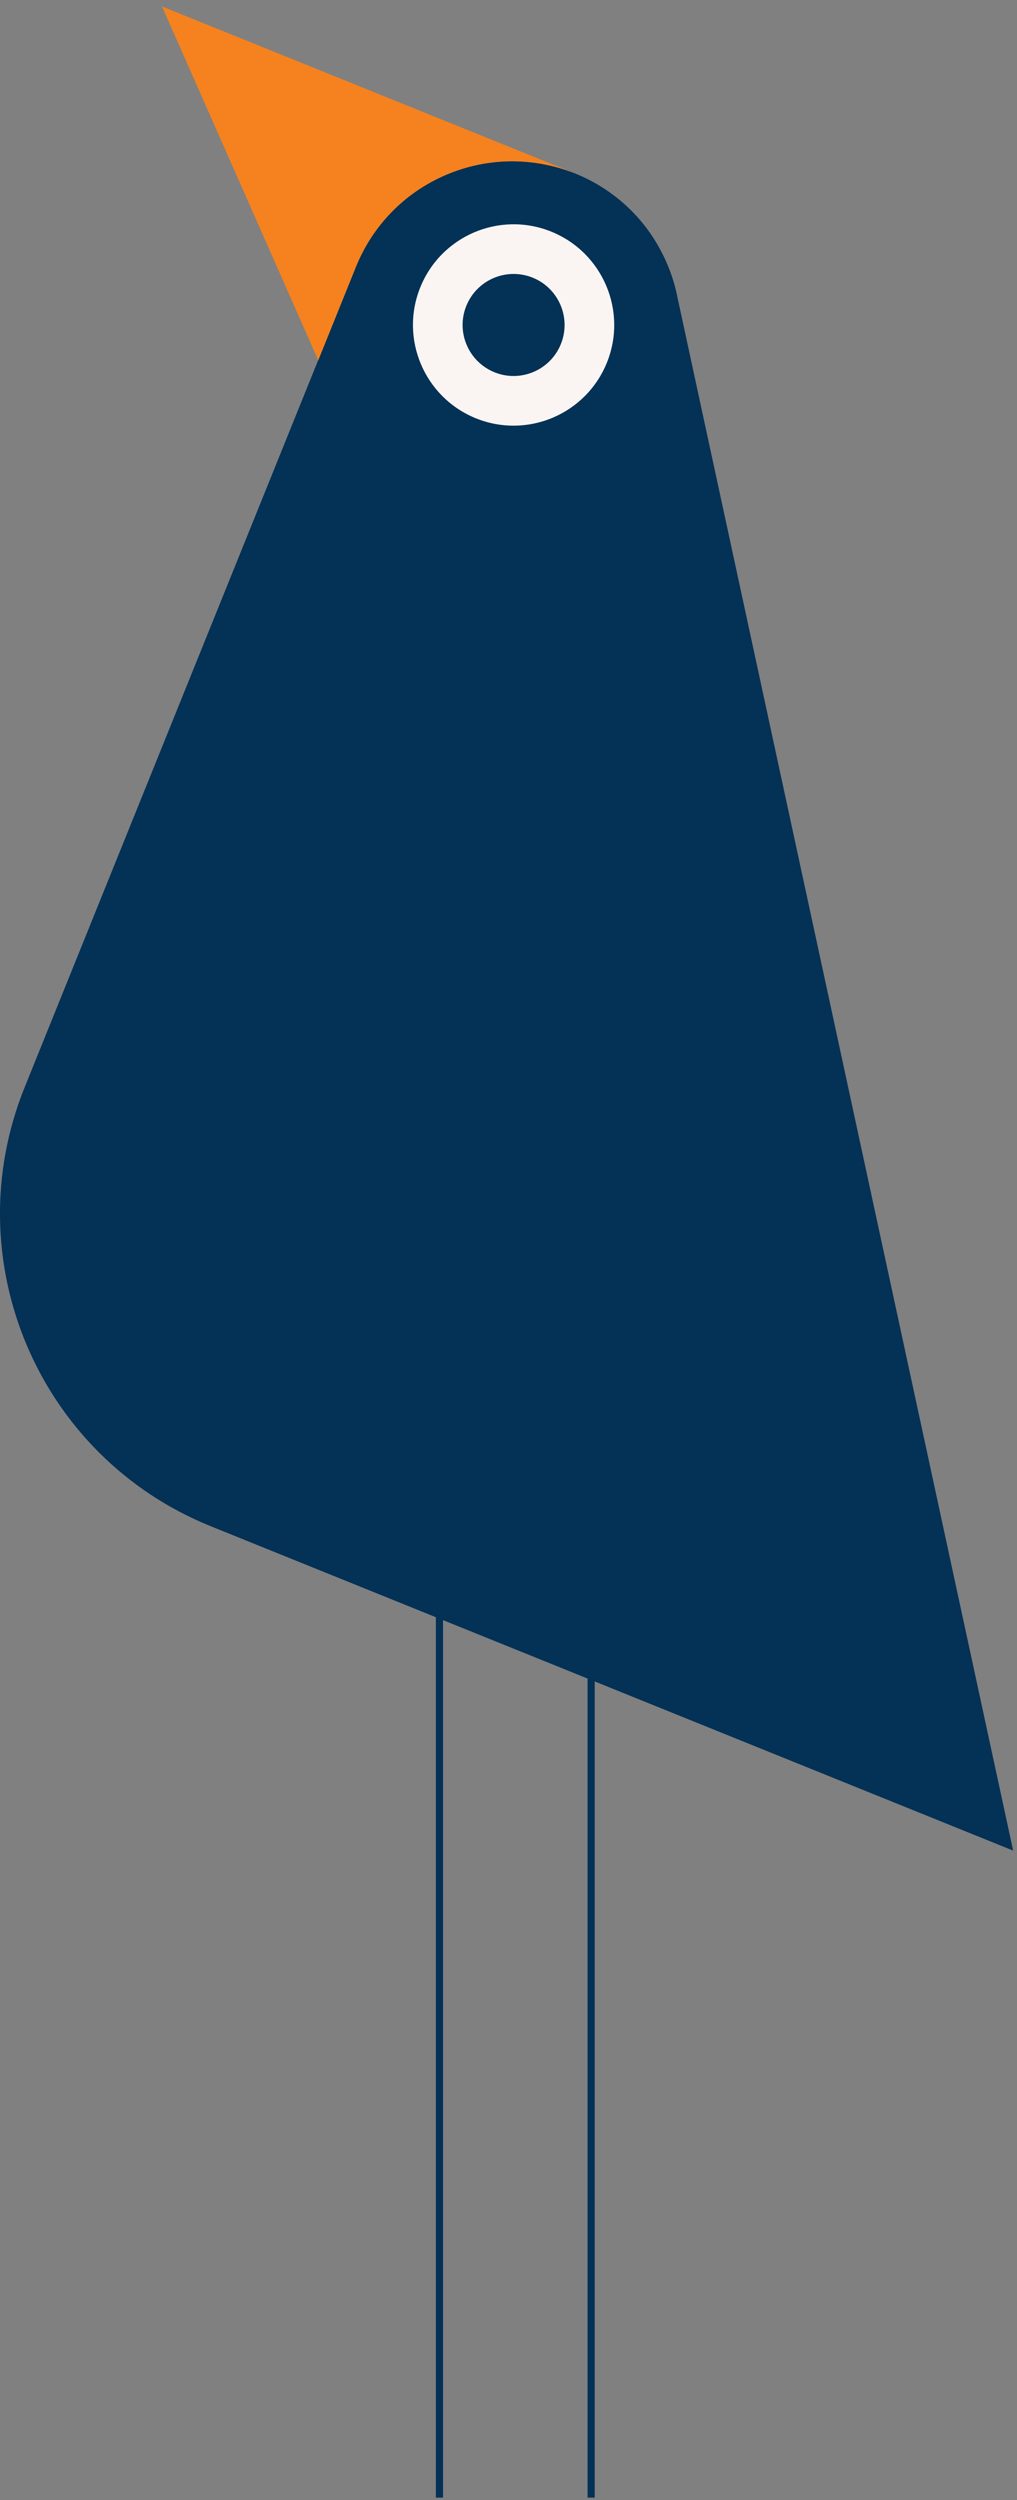
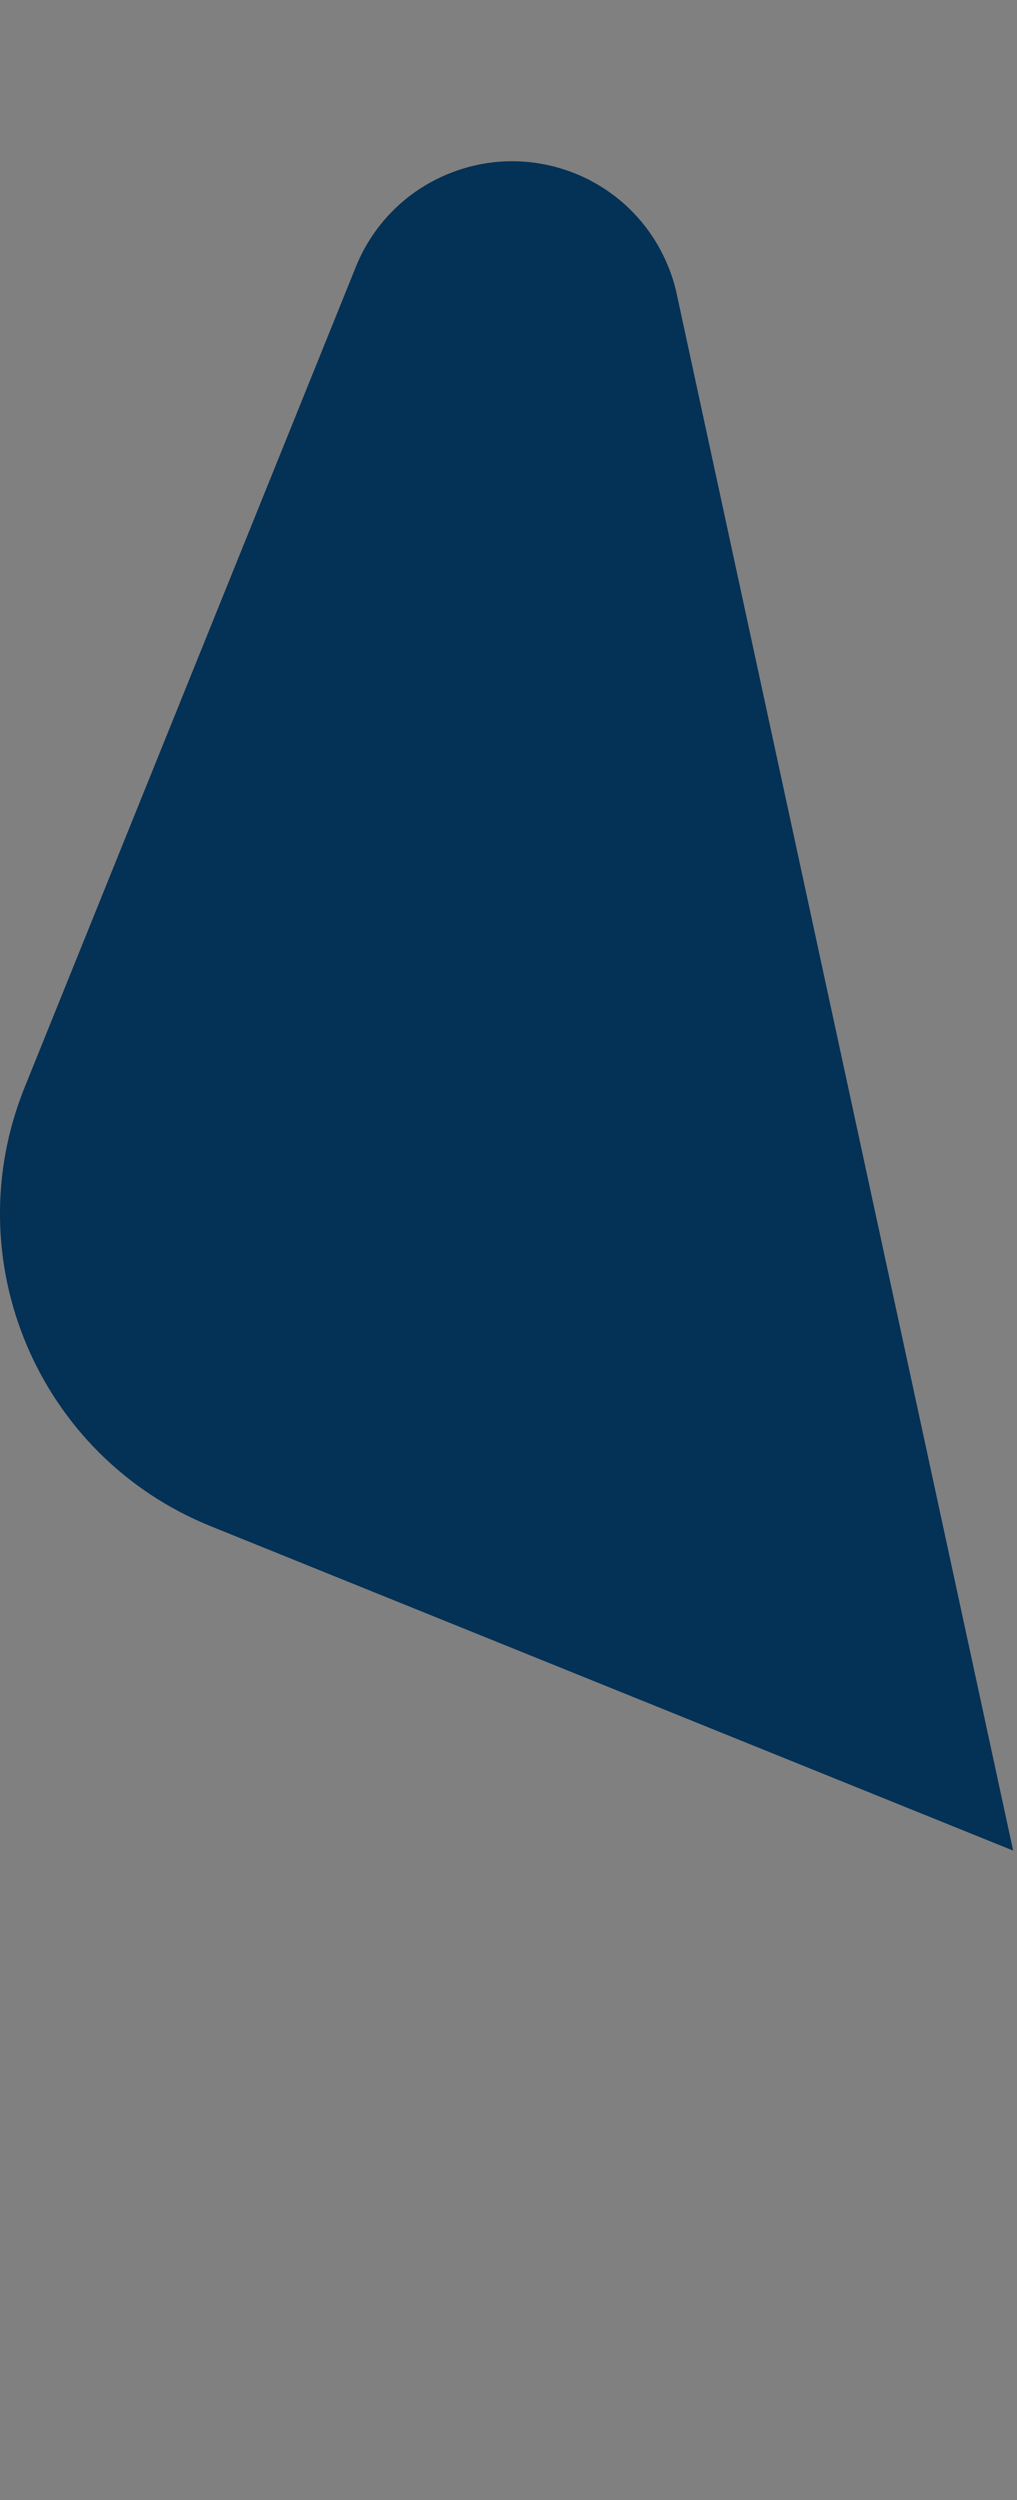
<svg xmlns="http://www.w3.org/2000/svg" width="116" height="285" viewBox="0 0 116 285" fill="none">
  <rect x="0" y="0" width="116" height="285" fill="#808080" stroke="none" />
  <g clip-path="url(#clip0_79_1165)">
-     <path d="M49.717 284.72H50.531V167.251H49.717V284.72ZM67.019 284.72H67.833V167.251H67.019V284.72Z" fill="#043156" />
    <path d="M115.56 210.96L77.285 33.962C77.031 32.653 76.644 31.358 76.096 30.09C71.958 20.318 60.677 15.765 50.904 19.917C46.018 21.986 42.44 25.845 40.598 30.397L2.803 123.969C-5.14 143.648 4.365 166.036 24.03 173.979L115.56 210.96Z" fill="#043156" />
-     <path d="M40.611 30.397C42.454 25.845 46.032 21.987 50.918 19.917C55.804 17.848 61.064 17.955 65.616 19.784L18.477 0.733L36.299 41.077L40.611 30.397Z" fill="#F5821E" />
-     <path d="M69.221 41.345C66.845 47.219 60.156 50.062 54.282 47.686C48.408 45.31 45.564 38.621 47.941 32.747C50.317 26.873 57.006 24.029 62.88 26.406C68.754 28.782 71.597 35.471 69.221 41.345Z" fill="#FAF5F2" />
-     <path d="M63.974 39.222C62.773 42.199 59.382 43.641 56.405 42.439C53.428 41.238 51.986 37.847 53.187 34.87C54.389 31.892 57.78 30.451 60.757 31.652C63.734 32.854 65.176 36.245 63.974 39.222Z" fill="#043156" />
  </g>
  <defs>
    <clipPath id="clip0_79_1165">
      <rect width="115.56" height="283.987" fill="white" transform="translate(0 0.733)" />
    </clipPath>
  </defs>
</svg>